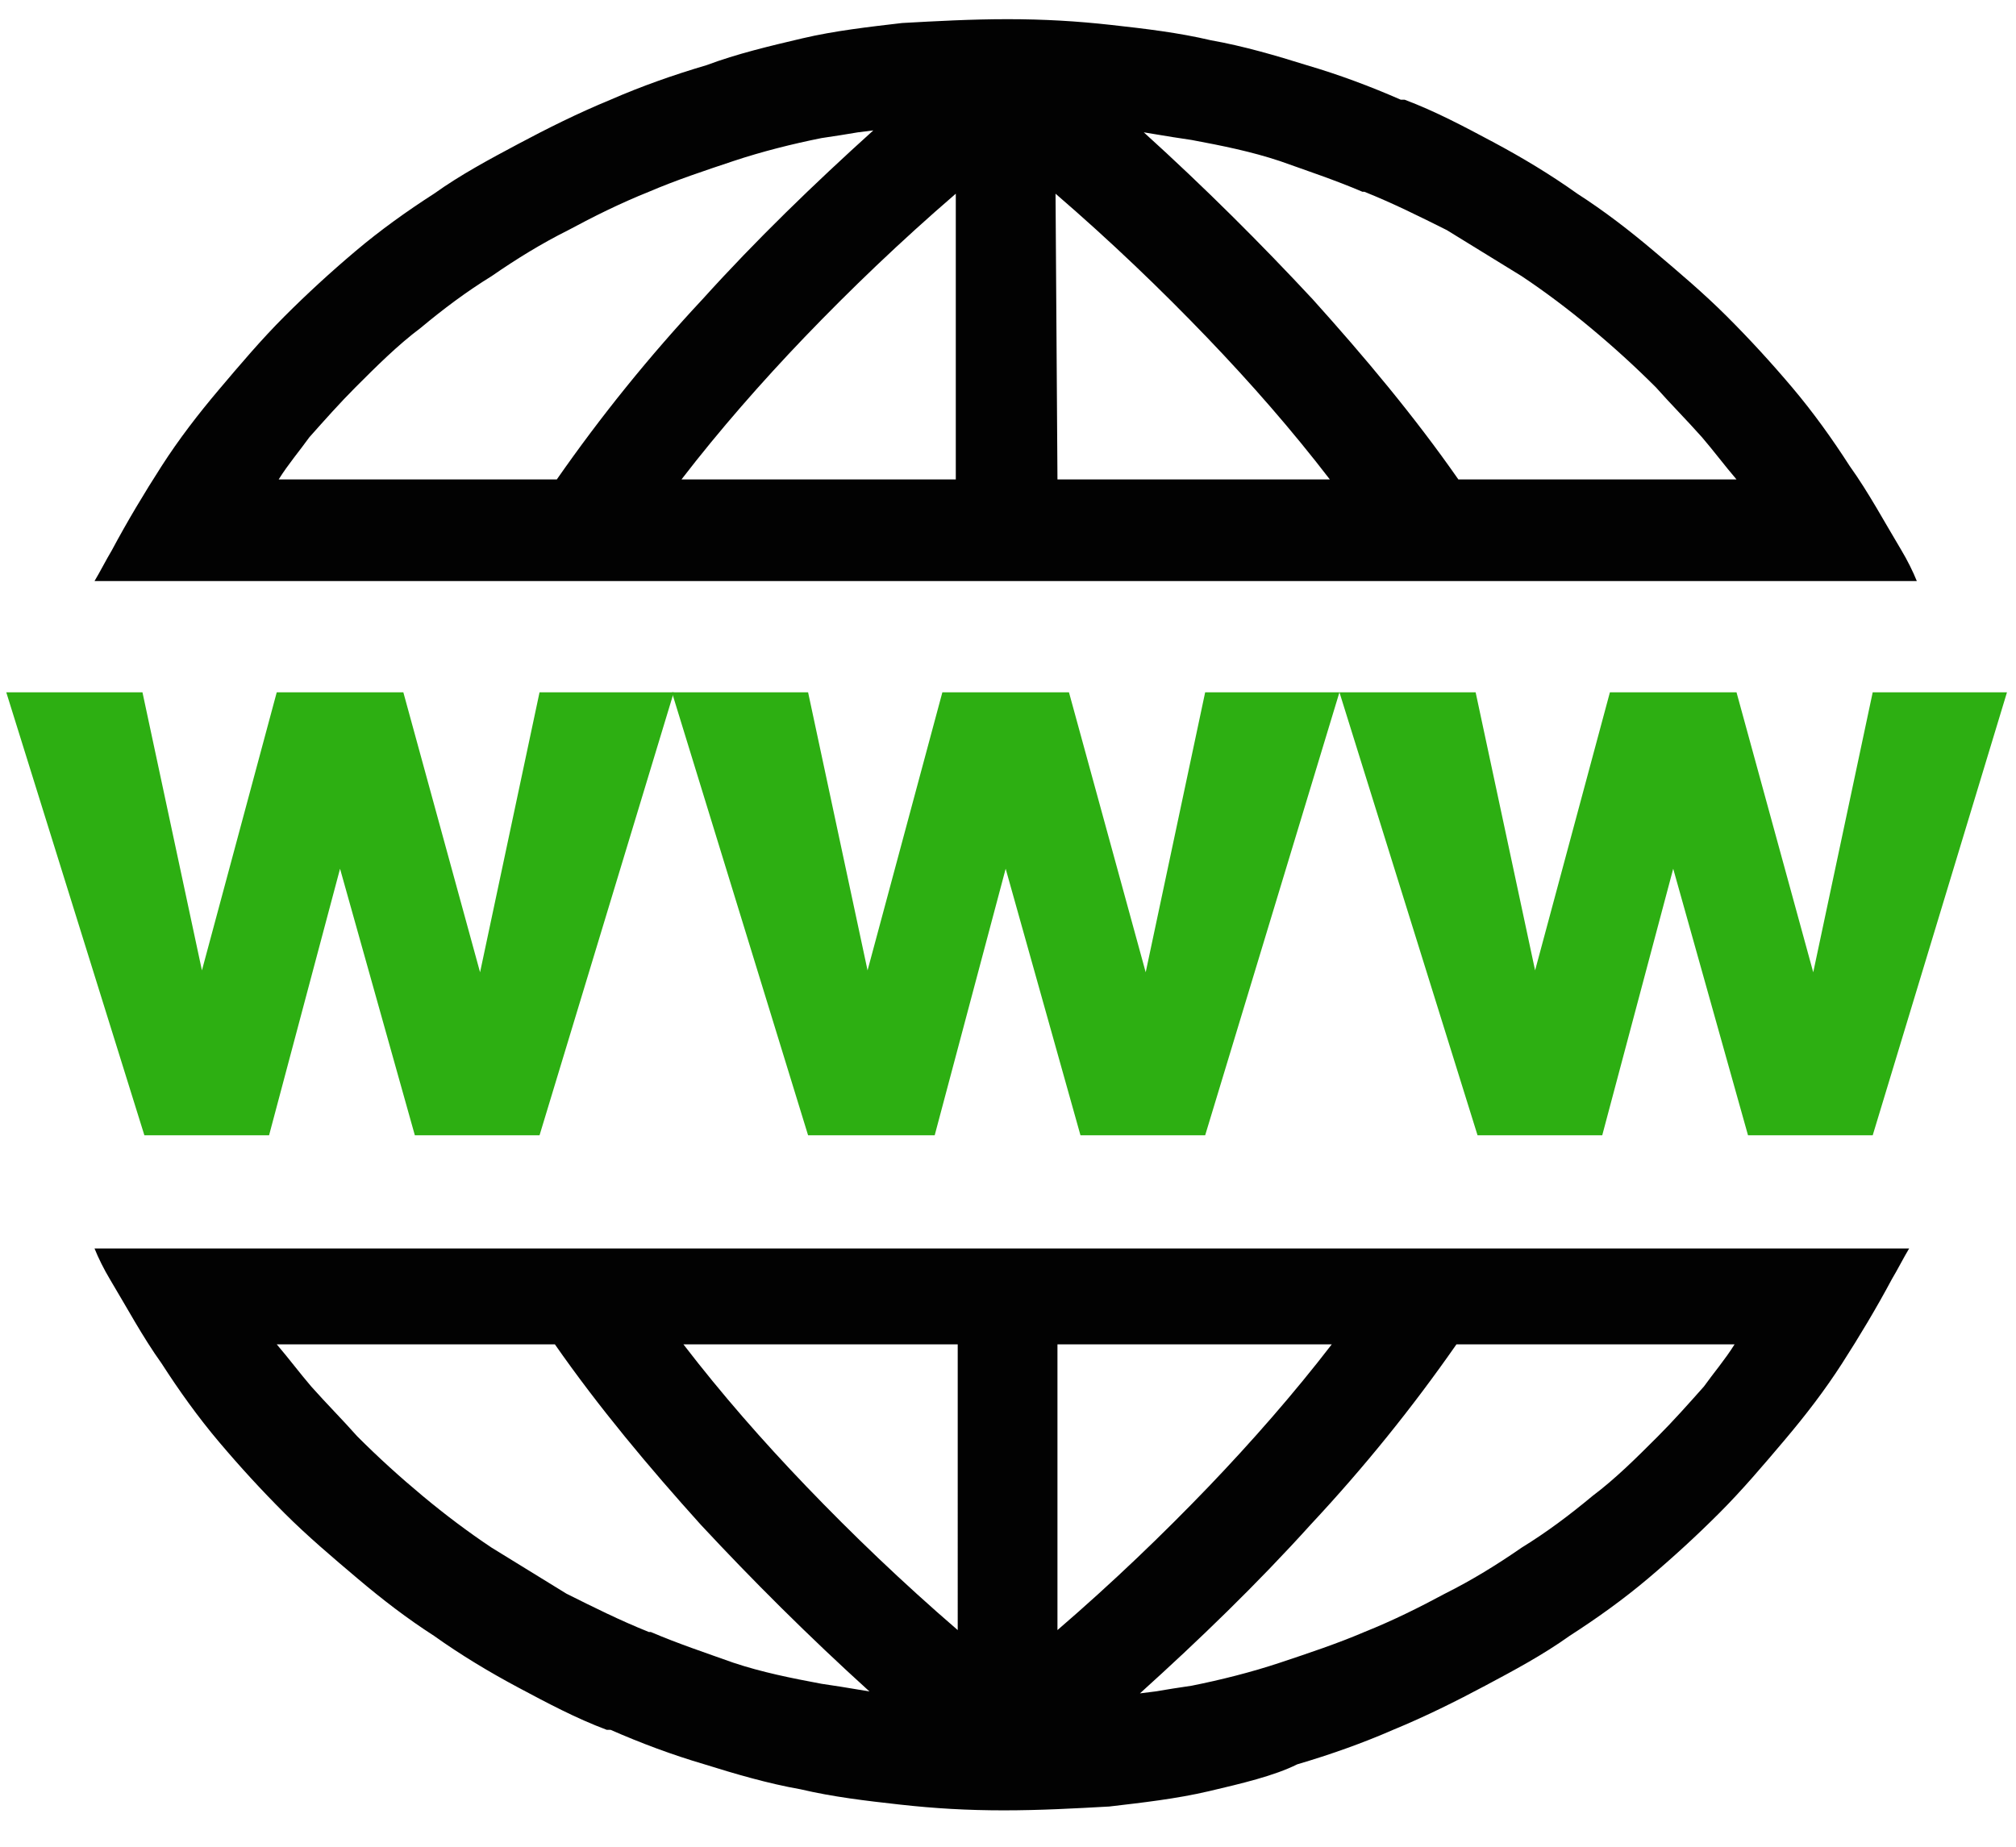
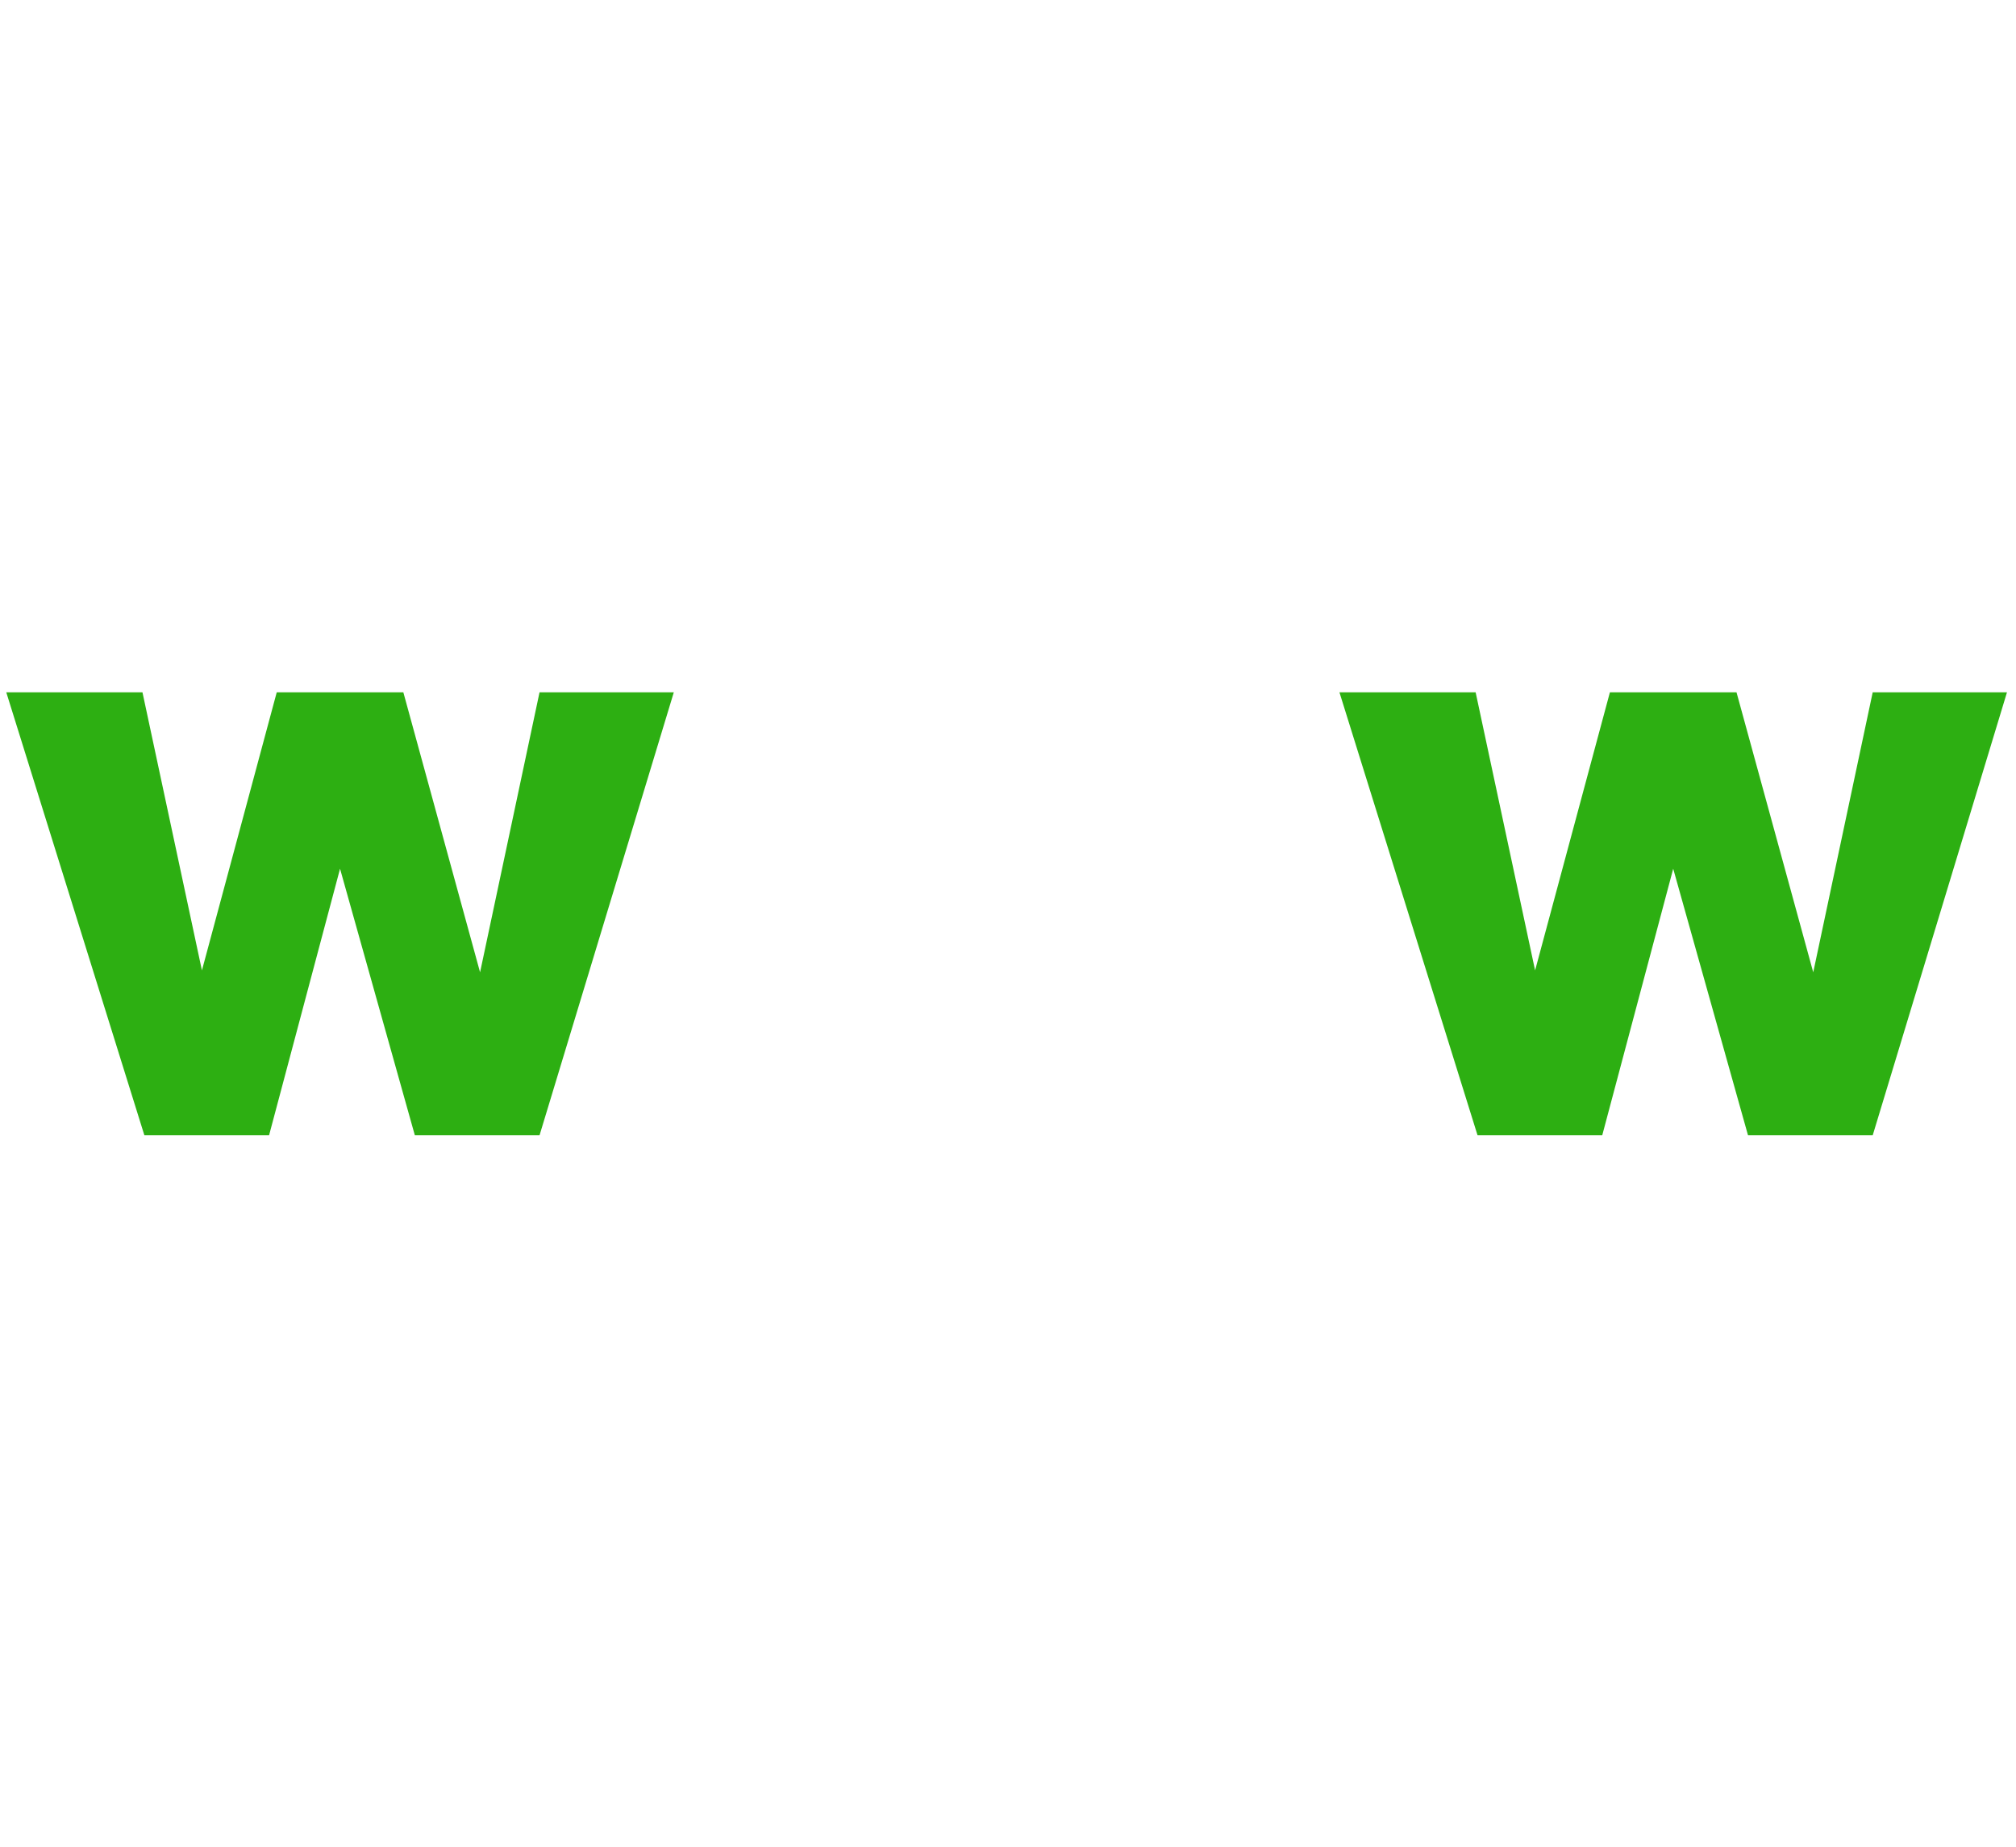
<svg xmlns="http://www.w3.org/2000/svg" version="1.1" id="Layer_1" x="0px" y="0px" viewBox="8.873 0 105.097 96.314" style="enable-background:new 0 0 124 101.2;">
  <style type="text/css">
	.st0{fill:#020202;}
	.st1{fill:#2DAF12;}
</style>
-   <path class="st0" d="M23.4,25h14.5c2.3-3.3,4.8-6.4,7.6-9.4c2.8-3.1,5.8-6,8.9-8.8l-0.8,0.1C53,7,52.4,7.1,51.7,7.2 c-1.5,0.3-3.1,0.7-4.6,1.2s-3,1-4.4,1.6c-1.5,0.6-2.9,1.3-4.2,2c-1.4,0.7-2.7,1.5-4,2.4c-1.3,0.8-2.5,1.7-3.7,2.7 c-1.2,0.9-2.3,2-3.4,3.1c-0.8,0.8-1.6,1.7-2.4,2.6C24.5,23.5,23.9,24.2,23.4,25L23.4,25z M77.3,15.6c2.7,3,5.3,6.1,7.6,9.4h14.5 c-0.6-0.7-1.2-1.5-1.8-2.2c-0.8-0.9-1.6-1.7-2.4-2.6c-1.1-1.1-2.2-2.1-3.4-3.1c-1.2-1-2.4-1.9-3.6-2.7c-1.3-0.8-2.6-1.6-3.9-2.4 c-1.4-0.7-2.8-1.4-4.3-2l-0.1,0c-1.4-0.6-2.9-1.1-4.3-1.6c-1.5-0.5-3-0.8-4.6-1.1c-0.7-0.1-1.3-0.2-1.9-0.3l-0.6-0.1 C71.7,9.8,74.6,12.7,77.3,15.6z M50.7,2c1.7-0.4,3.5-0.6,5.2-0.8C57.7,1.1,59.5,1,61.4,1s3.6,0.1,5.4,0.3c1.8,0.2,3.5,0.4,5.2,0.8 c1.7,0.3,3.4,0.8,5,1.3c1.7,0.5,3.3,1.1,4.9,1.8H82h0.1c1.6,0.6,3.1,1.4,4.6,2.2s3,1.7,4.4,2.7c1.4,0.9,2.7,1.9,4,3s2.6,2.2,3.8,3.4 c1.2,1.2,2.3,2.4,3.4,3.7c1.1,1.3,2.1,2.7,3,4.1c1,1.4,1.8,2.9,2.7,4.4c0.3,0.5,0.6,1.1,0.8,1.6h-95c0.3-0.5,0.6-1.1,0.9-1.6 c0.8-1.5,1.7-3,2.6-4.4s1.9-2.7,3-4s2.2-2.6,3.4-3.8c1.2-1.2,2.4-2.3,3.7-3.4c1.3-1.1,2.7-2.1,4.1-3c1.4-1,2.9-1.8,4.4-2.6 c1.5-0.8,3.1-1.6,4.8-2.3c1.6-0.7,3.3-1.3,5-1.8C47.3,2.8,49,2.4,50.7,2z M64,25h14.2c-2-2.6-4.1-5-6.4-7.4c-2.4-2.5-5-5-7.9-7.5 L64,25L64,25z M58.7,25V10.1c-2.9,2.5-5.5,5-7.9,7.5c-2.2,2.3-4.4,4.8-6.4,7.4H58.7z M99.3,70.1H84.8c-2.3,3.3-4.8,6.4-7.6,9.4 c-2.8,3.1-5.8,6-8.9,8.8l0.8-0.1c0.6-0.1,1.2-0.2,1.9-0.3c1.5-0.3,3.1-0.7,4.6-1.2s3-1,4.4-1.6c1.5-0.6,2.9-1.3,4.2-2 c1.4-0.7,2.7-1.5,4-2.4c1.3-0.8,2.5-1.7,3.7-2.7c1.2-0.9,2.3-2,3.4-3.1c0.8-0.8,1.6-1.7,2.4-2.6C98.2,71.6,98.8,70.9,99.3,70.1 L99.3,70.1z M45.4,79.5c-2.7-3-5.3-6.1-7.6-9.4H23.3c0.6,0.7,1.2,1.5,1.8,2.2c0.8,0.9,1.6,1.7,2.4,2.6c1.1,1.1,2.2,2.1,3.4,3.1 c1.2,1,2.4,1.9,3.6,2.7c1.3,0.8,2.6,1.6,3.9,2.4c1.4,0.7,2.8,1.4,4.3,2h0.1c1.4,0.6,2.9,1.1,4.3,1.6c1.5,0.5,3,0.8,4.6,1.1 c0.7,0.1,1.3,0.2,1.9,0.3l0.6,0.1C51,85.3,48.1,82.4,45.4,79.5z M71.9,93.4c-1.7,0.4-3.5,0.6-5.2,0.8c-1.8,0.1-3.6,0.2-5.5,0.2 c-1.9,0-3.6-0.1-5.4-0.3s-3.5-0.4-5.2-0.8c-1.7-0.3-3.4-0.8-5-1.3c-1.7-0.5-3.3-1.1-4.9-1.8h-0.1h-0.1c-1.6-0.6-3.1-1.4-4.6-2.2 c-1.5-0.8-3-1.7-4.4-2.7c-1.4-0.9-2.7-1.9-4-3c-1.3-1.1-2.6-2.2-3.8-3.4c-1.2-1.2-2.3-2.4-3.4-3.7s-2.1-2.7-3-4.1 c-1-1.4-1.8-2.9-2.7-4.4c-0.3-0.5-0.6-1.1-0.8-1.6h94.6c-0.3,0.5-0.6,1.1-0.9,1.6c-0.8,1.5-1.7,3-2.6,4.4c-0.9,1.4-1.9,2.7-3,4 s-2.2,2.6-3.4,3.8c-1.2,1.2-2.4,2.3-3.7,3.4c-1.3,1.1-2.7,2.1-4.1,3c-1.4,1-2.9,1.8-4.4,2.6c-1.5,0.8-3.1,1.6-4.8,2.3 c-1.6,0.7-3.3,1.3-5,1.8C75.3,92.6,73.6,93,71.9,93.4z M58.7,70.1H44.5c2,2.6,4.1,5,6.4,7.4c2.4,2.5,5,5,7.9,7.5V70.1H58.7z M64,70.1V85c2.9-2.5,5.5-5,7.9-7.5c2.2-2.3,4.4-4.8,6.4-7.4H64z" />
  <g>
    <path class="st1" d="M9.2,36.1h7.1l3.1,14.5l3.9-14.5h6.6l4,14.6l3.1-14.6h7l-7,23.1h-6.5l-3.9-13.9l-3.7,13.9h-6.5L9.2,36.1z" />
-     <path class="st1" d="M43.9,36.1H51l3.1,14.5L58,36.1h6.6l4,14.6l3.1-14.6h7l-7,23.1h-6.5l-3.9-13.9l-3.7,13.9H51L43.9,36.1z" />
    <path class="st1" d="M78.7,36.1h7.1l3.1,14.5l3.9-14.5h6.6l4,14.6l3.1-14.6h7l-7,23.1h-6.5l-3.9-13.9l-3.7,13.9h-6.5L78.7,36.1z" />
  </g>
</svg>